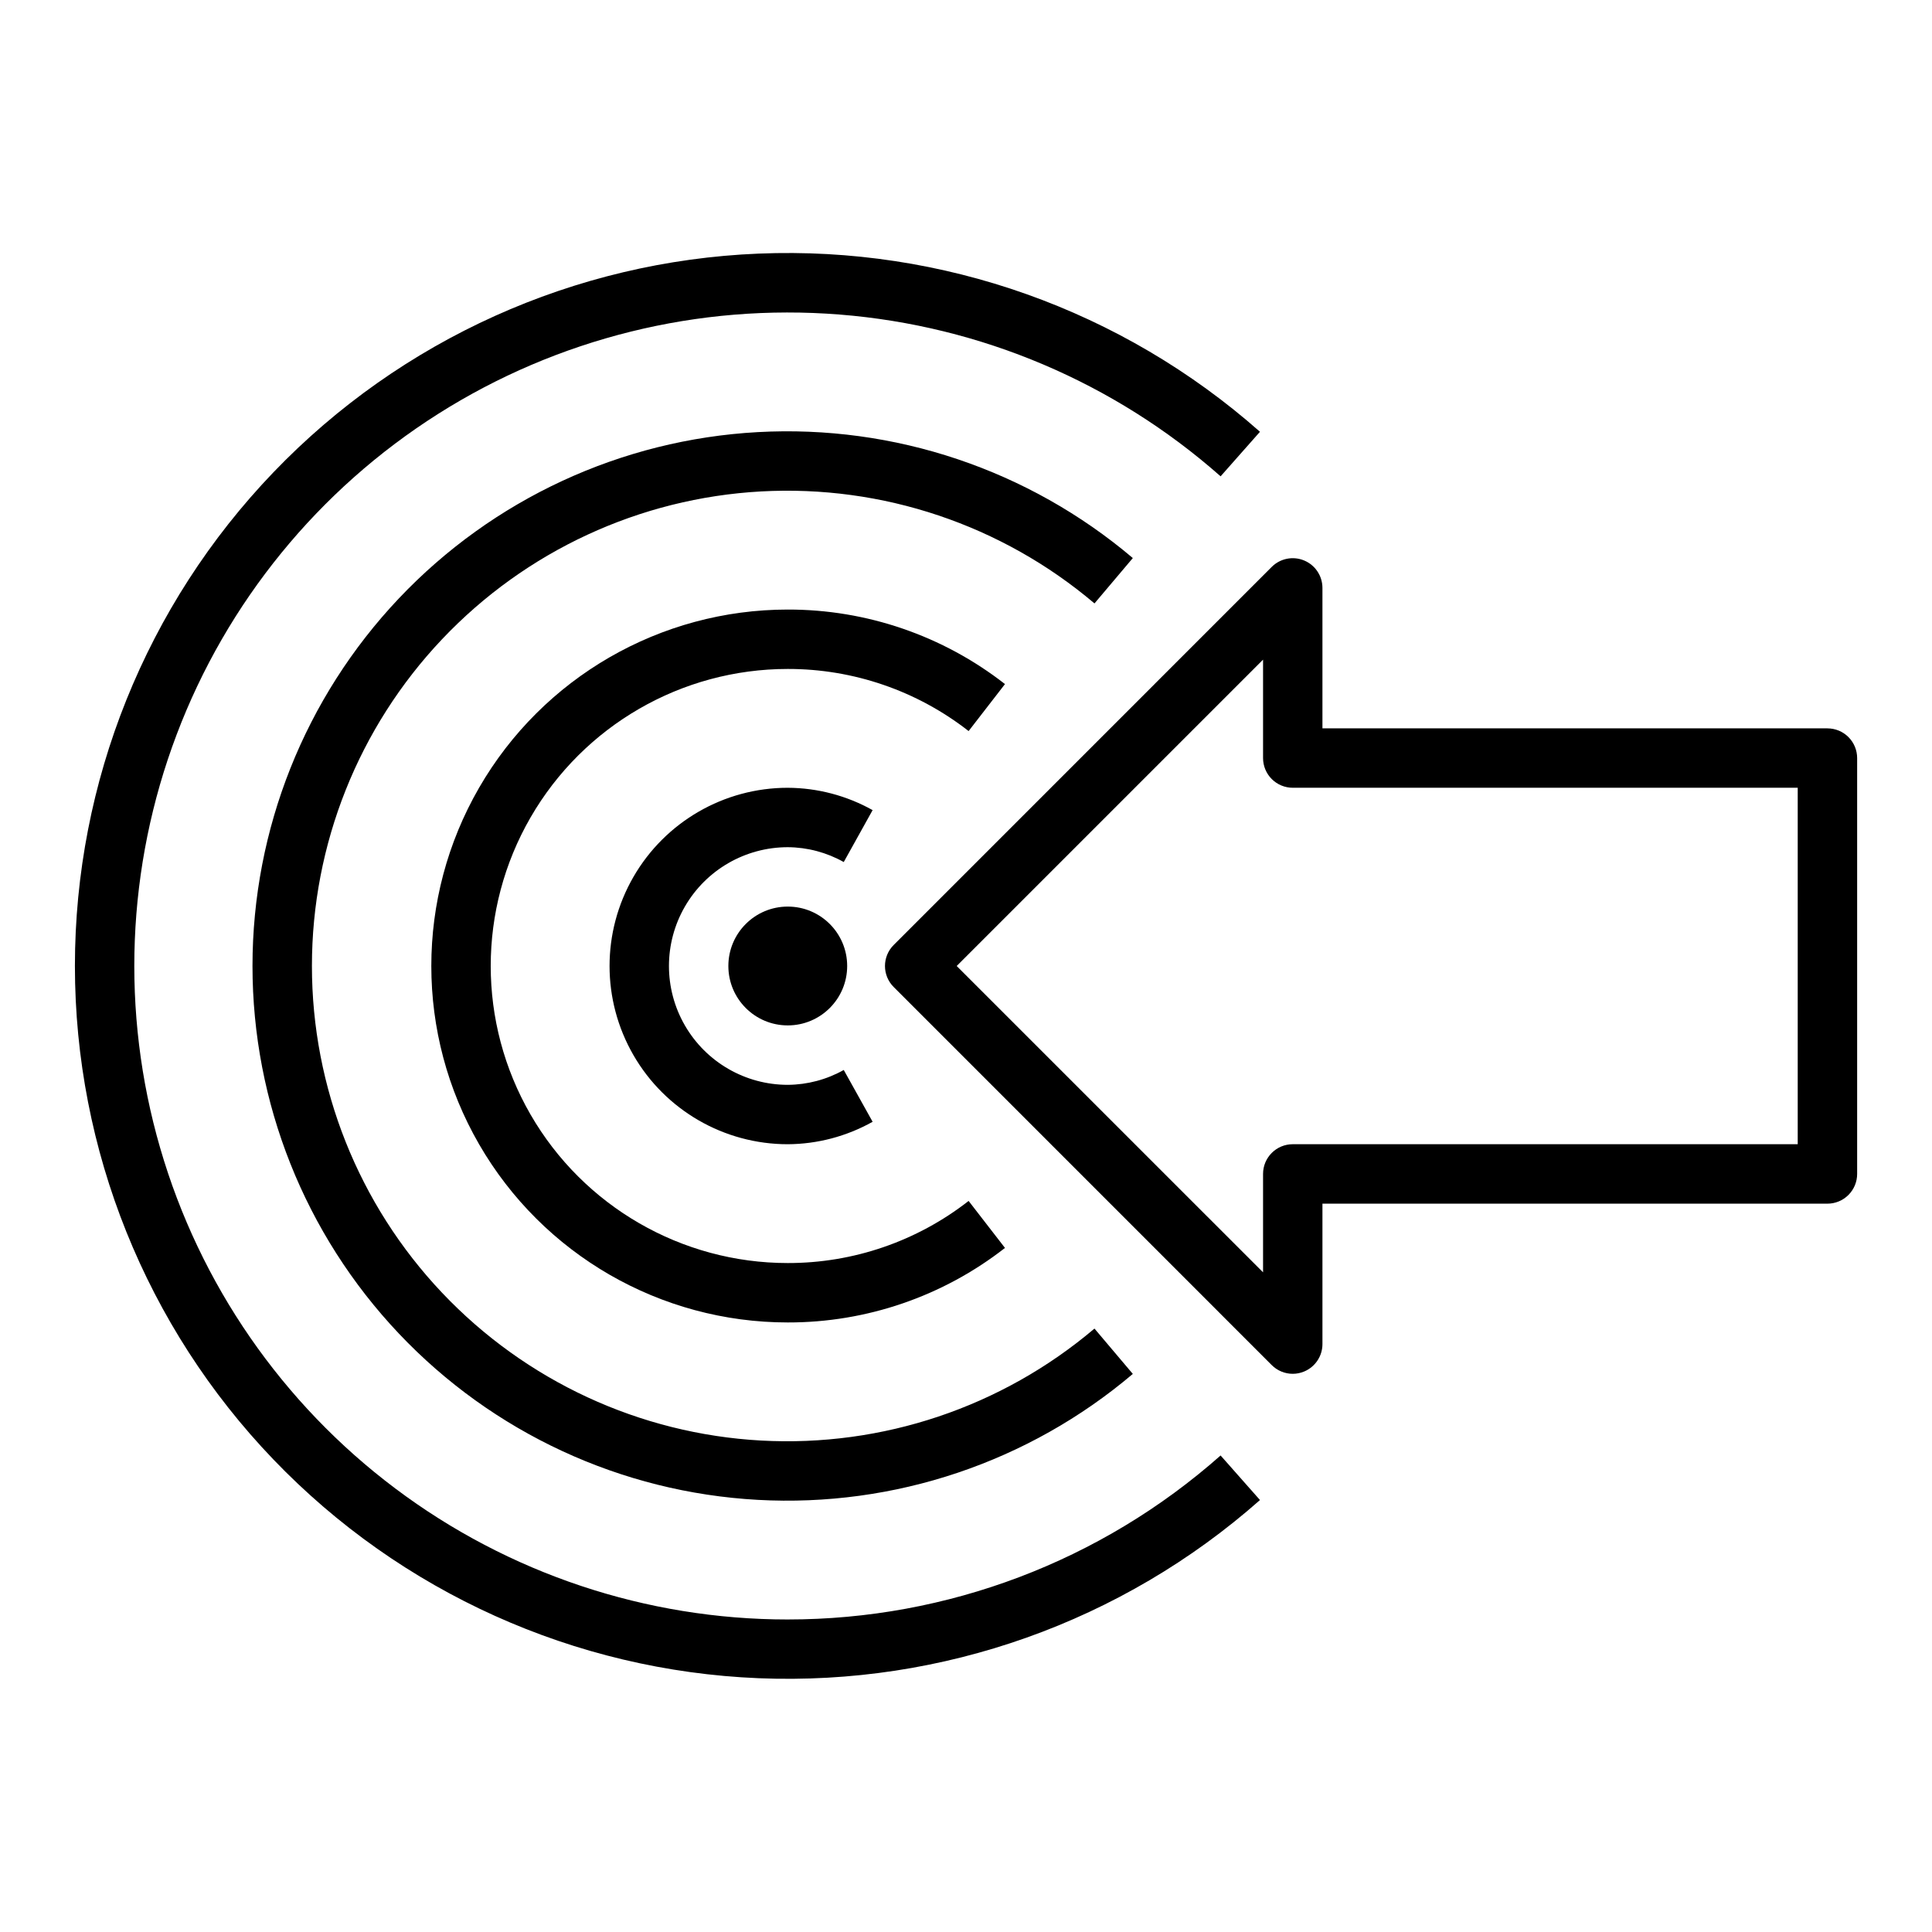
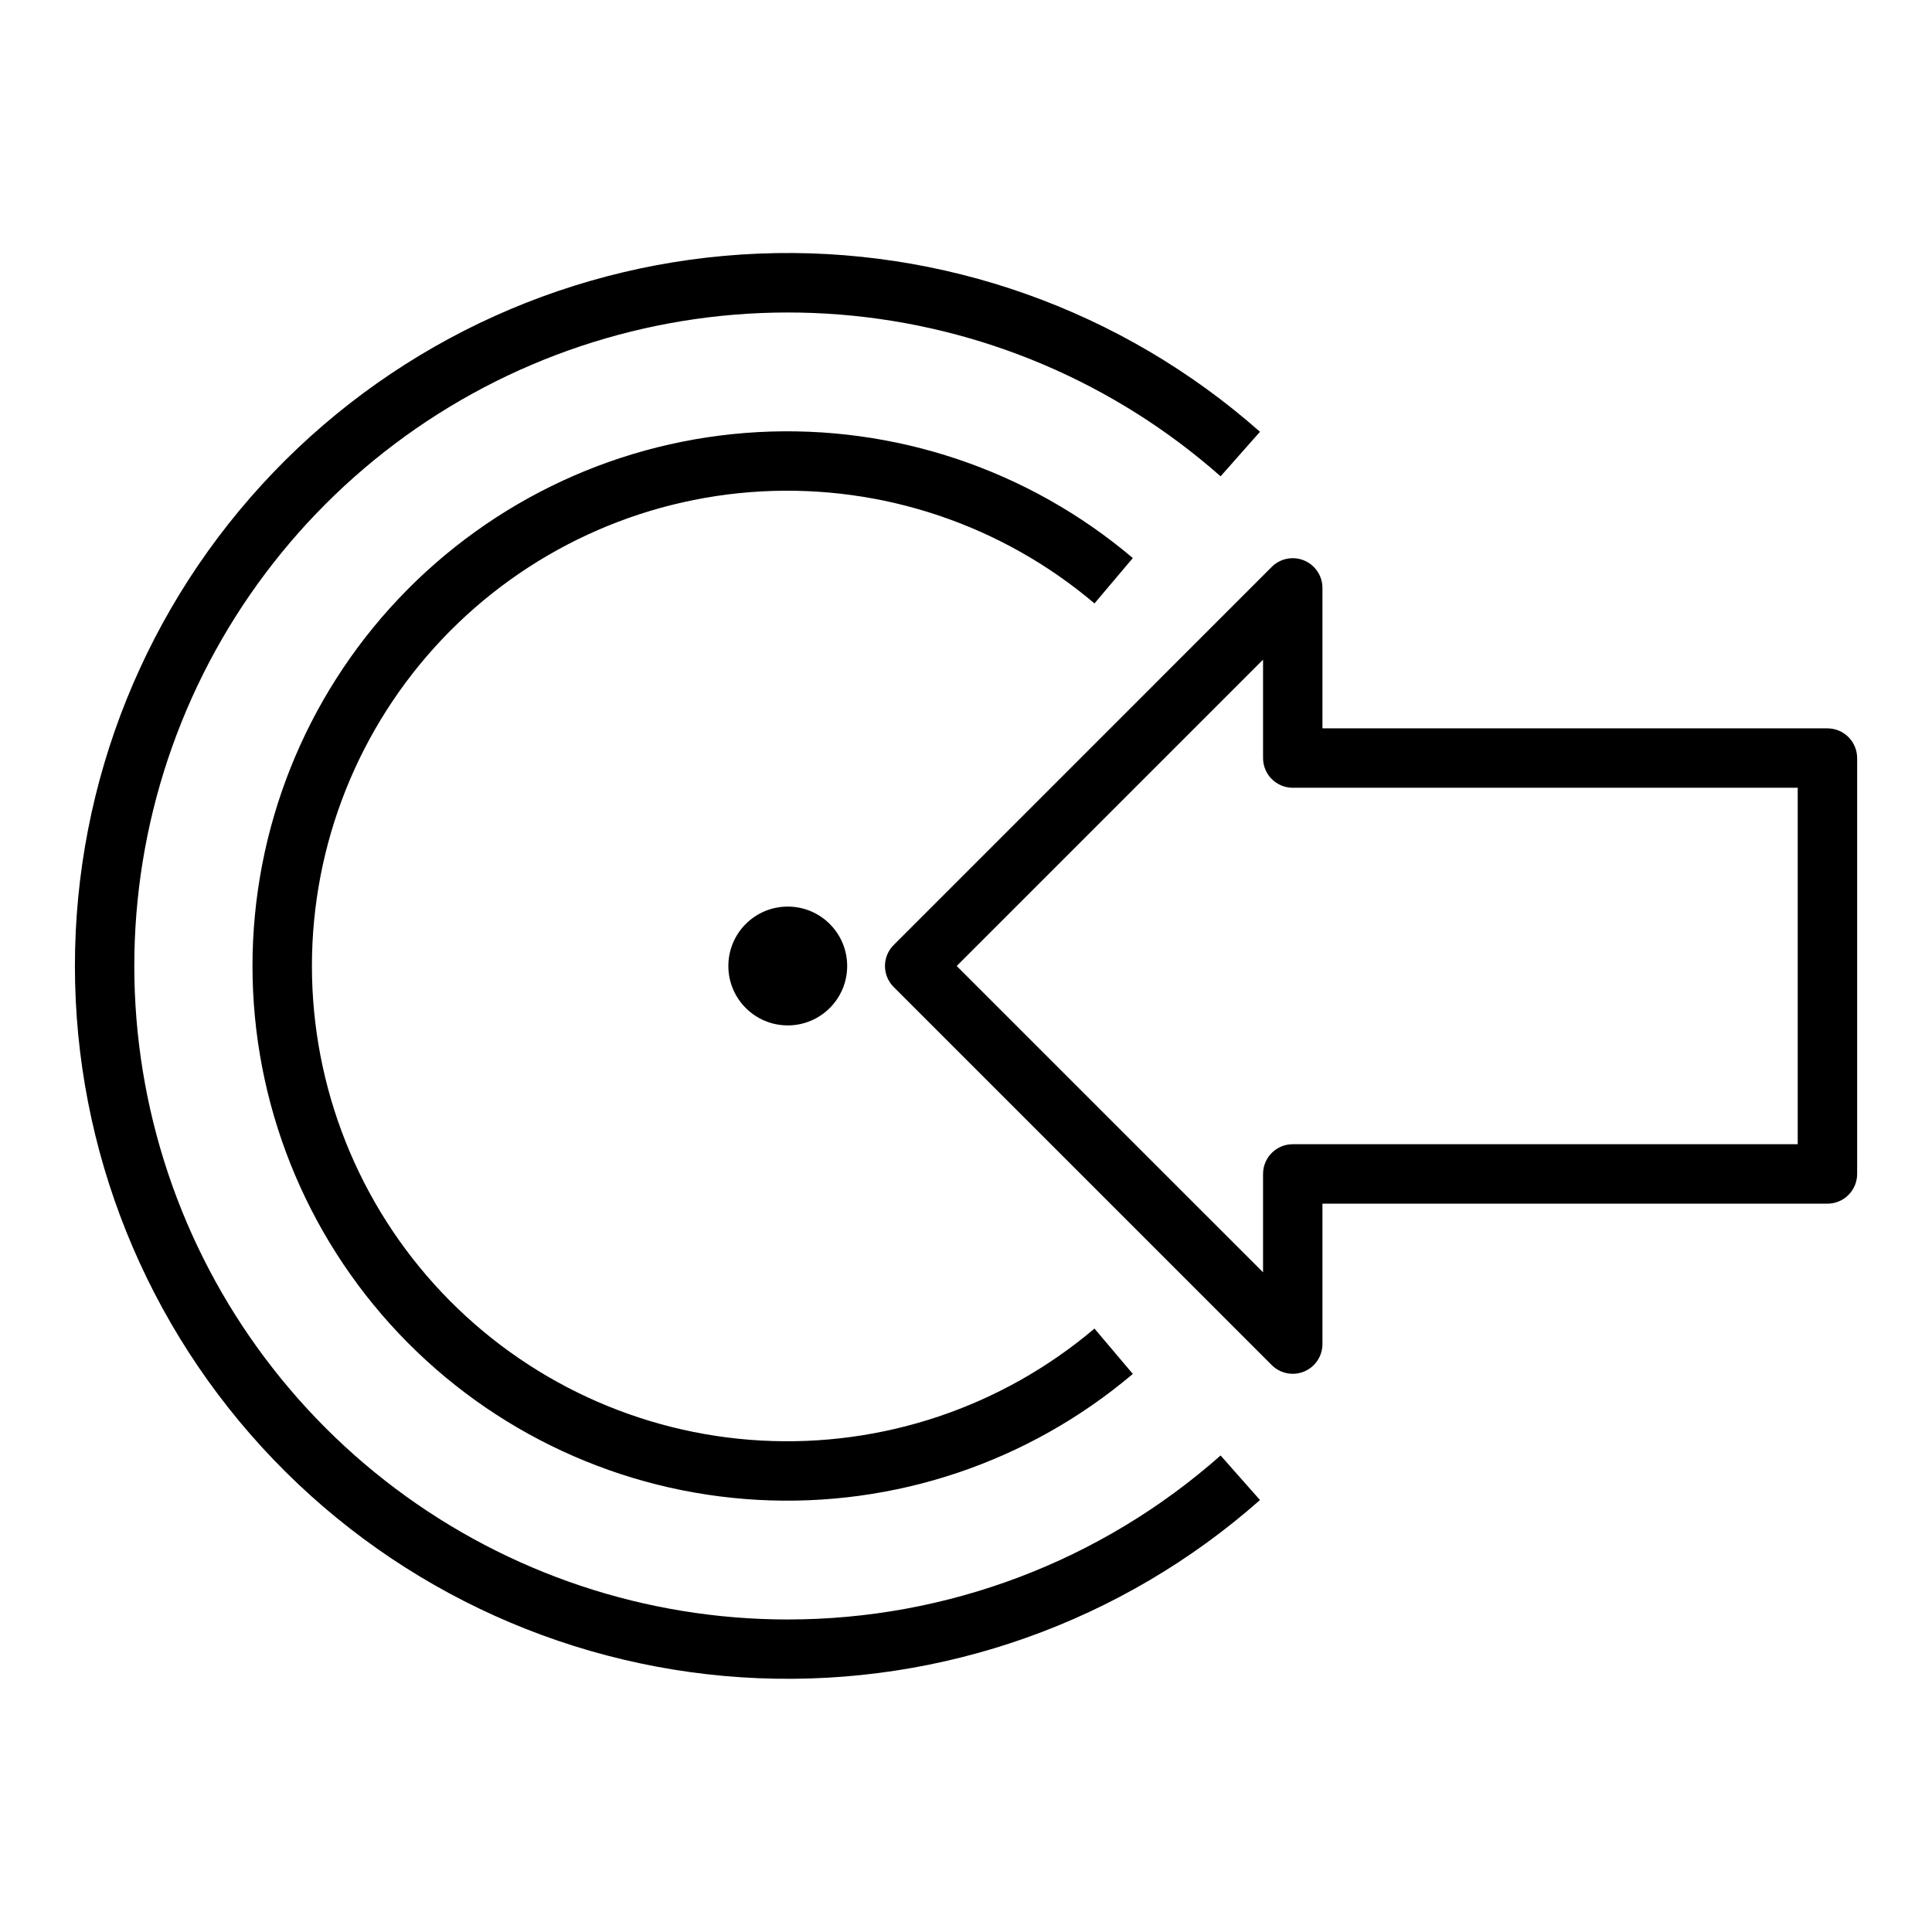
<svg xmlns="http://www.w3.org/2000/svg" fill="#000000" width="800px" height="800px" version="1.1" viewBox="144 144 512 512">
  <g>
    <path d="m628.29 337.02h-133.83v-37.219c0-3.184-1.918-6.055-4.859-7.273-2.941-1.219-6.324-0.543-8.578 1.707l-100.19 100.2c-3.074 3.074-3.074 8.055 0 11.129l100.19 100.2c1.477 1.477 3.481 2.309 5.566 2.309 1.035 0 2.062-0.207 3.016-0.605 2.938-1.219 4.856-4.086 4.856-7.266v-37.219h133.83c2.086 0 4.09-0.832 5.566-2.309 1.473-1.477 2.305-3.477 2.305-5.566v-110.21c0-2.09-0.832-4.09-2.305-5.566-1.477-1.477-3.481-2.305-5.566-2.305zm-7.875 110.21h-133.82c-4.348 0-7.871 3.523-7.871 7.871v26.078l-81.191-81.18 81.191-81.188v26.082c0 2.086 0.828 4.09 2.305 5.566 1.477 1.477 3.481 2.305 5.566 2.305h133.82z" />
    <path d="m444.21 291.89c-27.645-23.422-63.207-35.367-99.387-33.375-36.176 1.992-70.219 17.766-95.125 44.078-24.906 26.316-38.785 61.172-38.785 97.406 0 36.23 13.879 71.086 38.785 97.402 24.906 26.312 58.949 42.086 95.125 44.078 36.18 1.992 71.742-9.953 99.387-33.375l-10.164-12.02h0.004c-24.574 20.824-56.188 31.441-88.348 29.676-32.16-1.77-62.418-15.789-84.562-39.18-22.141-23.391-34.477-54.375-34.477-86.582 0-32.211 12.336-63.195 34.477-86.586 22.145-23.391 52.402-37.41 84.562-39.18 32.16-1.766 63.773 8.855 88.348 29.68z" />
-     <path d="m410.33 325.29c-16.441-12.836-36.707-19.789-57.562-19.75-33.75 0-64.934 18.004-81.809 47.23s-16.875 65.238 0 94.465c16.875 29.227 48.059 47.23 81.809 47.23 20.855 0.039 41.121-6.914 57.562-19.75l-9.637-12.453c-13.688 10.691-30.559 16.488-47.926 16.461-28.125 0-54.109-15.004-68.172-39.359s-14.062-54.363 0-78.723c14.062-24.355 40.047-39.359 68.172-39.359 17.367-0.023 34.238 5.769 47.926 16.461z" />
-     <path d="m352.77 352.77c-16.875 0-32.465 9.004-40.902 23.617-8.438 14.613-8.438 32.617 0 47.23s24.027 23.617 40.902 23.617c7.879-0.043 15.613-2.094 22.484-5.949l-7.652-13.73c-4.531 2.551-9.633 3.902-14.832 3.938-11.25 0-21.645-6.004-27.27-15.746-5.625-9.742-5.625-21.746 0-31.488 5.625-9.742 16.02-15.742 27.27-15.742 5.199 0.031 10.301 1.387 14.832 3.934l7.652-13.762v0.004c-6.871-3.848-14.609-5.887-22.484-5.922z" />
    <path d="m352.77 573.18c-37.516 0-74.016-12.184-104.01-34.715s-51.863-54.195-62.312-90.227c-10.453-36.027-8.922-74.477 4.363-109.56 13.281-35.086 37.598-64.91 69.289-84.984 31.695-20.074 69.047-29.316 106.45-26.332 37.395 2.981 72.812 18.027 100.92 42.871l10.438-11.809v0.004c-36.535-32.301-84.145-49.219-132.87-47.219-48.727 1.996-94.789 22.758-128.56 57.941s-52.625 82.059-52.625 130.83c0 48.766 18.855 95.641 52.625 130.82 33.77 35.184 79.832 55.945 128.56 57.945 48.727 1.996 96.336-14.922 132.87-47.219l-10.438-11.809c-31.637 28.012-72.438 43.473-114.7 43.461z" />
    <path d="m368.51 400c0 8.695-7.051 15.742-15.746 15.742s-15.742-7.047-15.742-15.742 7.047-15.746 15.742-15.746 15.746 7.051 15.746 15.746" />
  </g>
</svg>